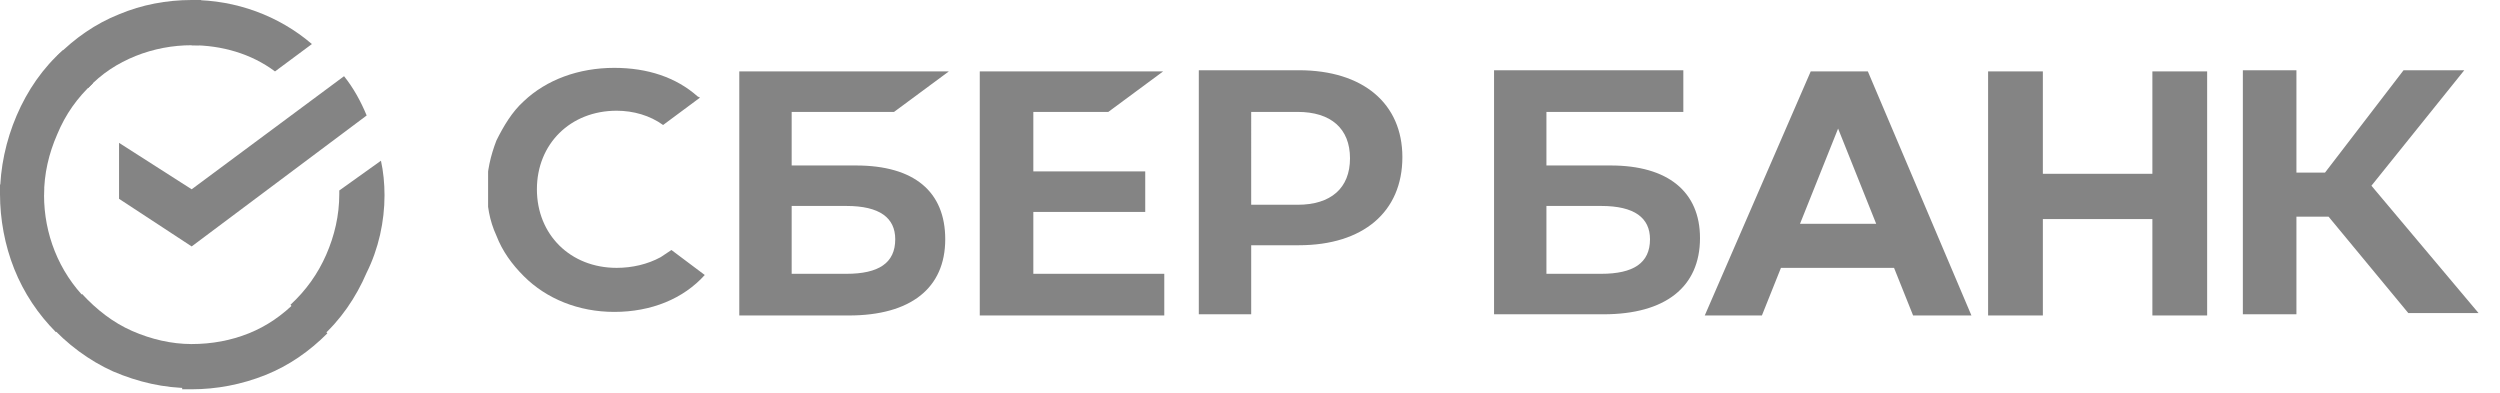
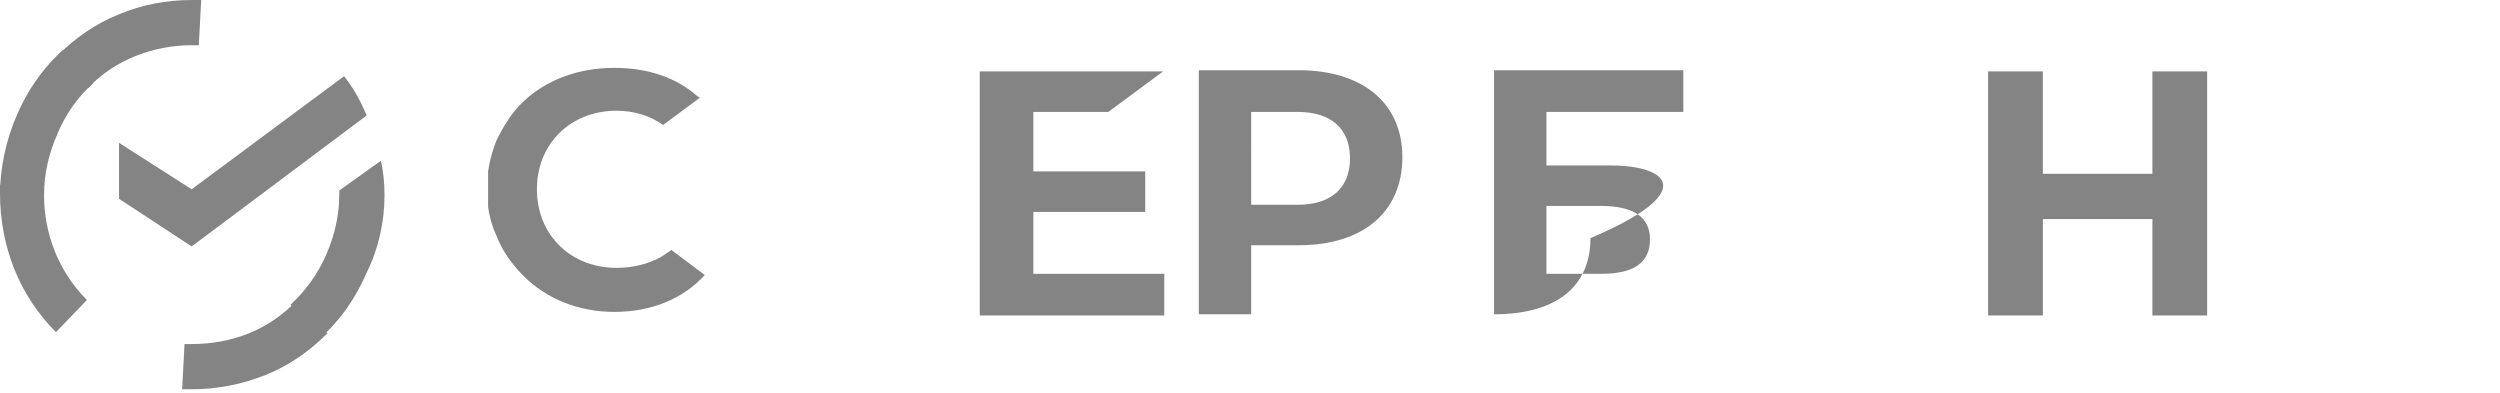
<svg xmlns="http://www.w3.org/2000/svg" xmlns:xlink="http://www.w3.org/1999/xlink" id="Layer_1" x="0px" y="0px" viewBox="0 0 210 33" style="enable-background:new 0 0 210 33;" xml:space="preserve">
  <style type="text/css"> .st0{fill:#848484;} .st1{clip-path:url(#SVGID_2_);} </style>
  <path class="st0" d="M28.9,6.4c0.8,1,1.4,2.1,1.9,3.3l-14.7,11L10,16.7V12l6.1,3.9L28.9,6.4z" />
  <path class="st0" d="M3.7,16.4c0-0.2,0-0.4,0-0.6L0,15.5c0,0.3,0,0.5,0,0.8c0,2.1,0.4,4.3,1.2,6.3c0.8,2,2,3.8,3.5,5.3l2.6-2.7 c-1.2-1.2-2.1-2.6-2.7-4.1S3.7,18,3.7,16.4z" />
  <path class="st0" d="M16.1,3.8c0.2,0,0.4,0,0.6,0L16.9,0c-0.3,0-0.5,0-0.8,0C14,0,11.9,0.4,10,1.2c-2,0.8-3.7,2-5.2,3.5l2.6,2.7 c1.1-1.2,2.5-2.1,4-2.7S14.5,3.8,16.1,3.8z" />
  <path class="st0" d="M16.1,28.9c-0.2,0-0.4,0-0.6,0l-0.2,3.8c0.3,0,0.5,0,0.8,0c2.1,0,4.2-0.4,6.2-1.2s3.7-2,5.2-3.5l-2.6-2.7 c-1.2,1.2-2.5,2.1-4,2.7S17.8,28.9,16.1,28.9z" />
-   <path class="st0" d="M23.1,6l3.1-2.3C23.4,1.3,19.8,0,16.1,0v3.8C18.6,3.8,21.1,4.5,23.1,6z" />
  <path class="st0" d="M32.3,16.4c0-1-0.1-2-0.3-2.9L28.5,16c0,0.1,0,0.2,0,0.3c0,1.8-0.4,3.5-1.1,5.1c-0.7,1.6-1.7,3-3,4.2l2.5,2.8 c1.7-1.5,3-3.4,3.9-5.5C31.8,20.9,32.3,18.6,32.3,16.4z" />
-   <path class="st0" d="M16.1,28.9c-1.7,0-3.4-0.4-5-1.1c-1.6-0.7-3-1.8-4.2-3.1l-2.8,2.5c1.5,1.7,3.4,3.1,5.4,4 c2.1,0.9,4.3,1.4,6.5,1.4V28.9z" />
  <path class="st0" d="M7.8,7L5.3,4.2c-1.7,1.5-3,3.4-3.9,5.5C0.5,11.8,0,14.1,0,16.4h3.7c0-1.8,0.4-3.5,1.1-5.1 C5.5,9.6,6.5,8.2,7.8,7z" />
  <g>
    <defs>
      <rect id="SVGID_1_" x="41" y="5.7" width="168.4" height="21.6" />
    </defs>
    <clipPath id="SVGID_2_">
      <use xlink:href="#SVGID_1_" style="overflow:visible;" />
    </clipPath>
    <g class="st1">
      <path class="st0" d="M93.1,9.4l4.6-3.4H82.3v20.5h15.5V23h-11v-5.2h9.4v-3.4h-9.4v-5H93.1z" />
-       <path class="st0" d="M71.9,13.9h-5.4V9.4h8.6l4.6-3.4H62.1v20.5h9.2c5.2,0,8.1-2.3,8.1-6.4C79.4,16.1,76.8,13.9,71.9,13.9z M71.1,23h-4.6v-5.7h4.6c2.8,0,4.1,1,4.1,2.8C75.2,22.1,73.8,23,71.1,23z" />
      <path class="st0" d="M109.1,5.9h-8.4v20.5h4.4v-5.8h4c5.4,0,8.7-2.8,8.7-7.4C117.8,8.7,114.5,5.9,109.1,5.9z M109,17.2h-3.9V9.4 h3.9c2.8,0,4.4,1.4,4.4,3.9S111.8,17.2,109,17.2z" />
      <path class="st0" d="M55.5,21.6c-1.1,0.6-2.4,0.9-3.7,0.9c-3.9,0-6.7-2.8-6.7-6.6c0-3.8,2.8-6.6,6.7-6.6c1.4,0,2.8,0.4,3.9,1.2 l3.1-2.3l-0.2-0.1c-1.8-1.6-4.2-2.4-7-2.4c-3,0-5.7,1-7.6,2.8c-1,0.9-1.7,2.1-2.3,3.3c-0.5,1.3-0.8,2.6-0.8,4c0,1.4,0.2,2.7,0.8,4 c0.5,1.3,1.3,2.4,2.3,3.4c1.9,1.9,4.6,3,7.6,3c3.1,0,5.8-1.1,7.6-3.1l-2.8-2.1L55.5,21.6z" />
-       <path class="st0" d="M135.3,13.9h-5.4V9.4h11.5V5.9h-15.9v20.5h9.2c5.2,0,8.1-2.3,8.1-6.4C142.8,16.1,140.1,13.9,135.3,13.9z M134.5,23h-4.6v-5.7h4.6c2.8,0,4.1,1,4.1,2.8C138.6,22.1,137.2,23,134.5,23z" />
-       <path class="st0" d="M192.9,26.4h-4.5V5.9h4.5v8.6h2.4l6.6-8.6h5.1l-7.8,9.7l9,10.7h-5.9l-6.7-8.1h-2.7V26.4z" />
-       <path class="st0" d="M159.1,22.5h-9.5l-1.6,4h-4.8L152.1,6h4.8l8.7,20.5h-4.9L159.1,22.5z M157.6,18.8l-3.2-8l-3.2,8H157.6z" />
+       <path class="st0" d="M135.3,13.9h-5.4V9.4h11.5V5.9h-15.9v20.5c5.2,0,8.1-2.3,8.1-6.4C142.8,16.1,140.1,13.9,135.3,13.9z M134.5,23h-4.6v-5.7h4.6c2.8,0,4.1,1,4.1,2.8C138.6,22.1,137.2,23,134.5,23z" />
      <path class="st0" d="M171.6,6v8.6h9.2V6h4.6v20.5h-4.6v-8.1h-9.2v8.1H167V6H171.6z" />
    </g>
  </g>
</svg>